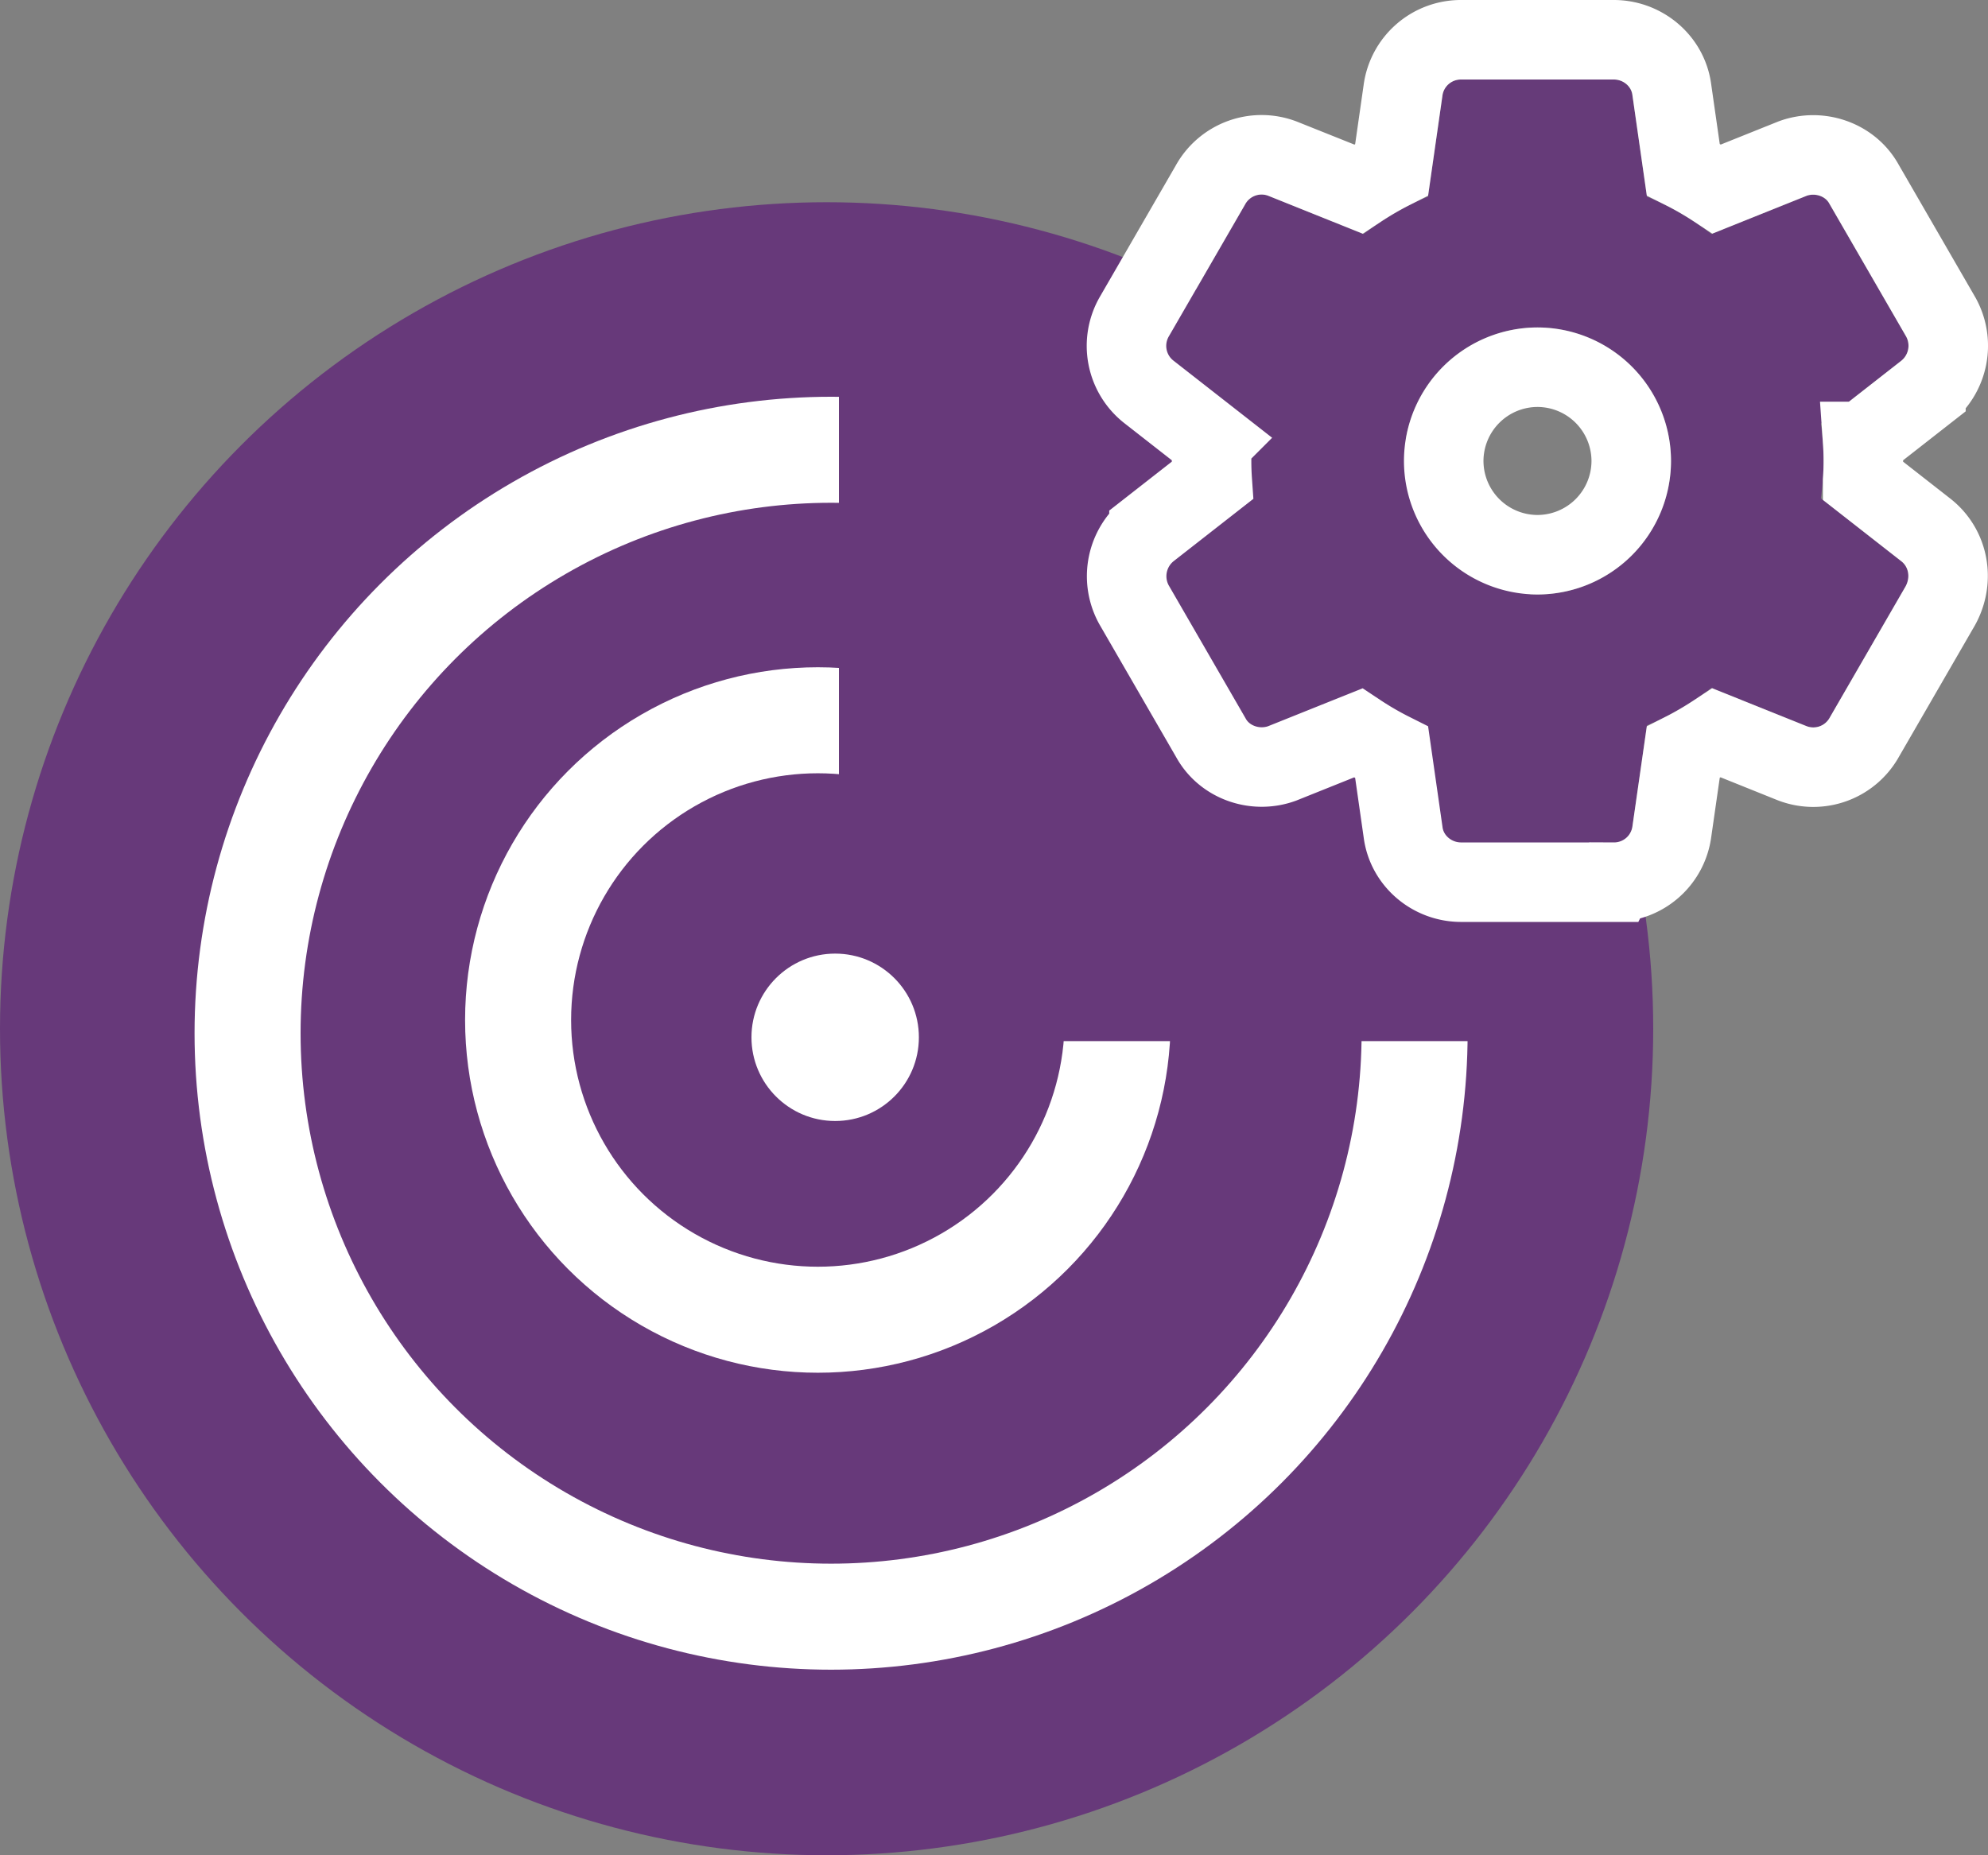
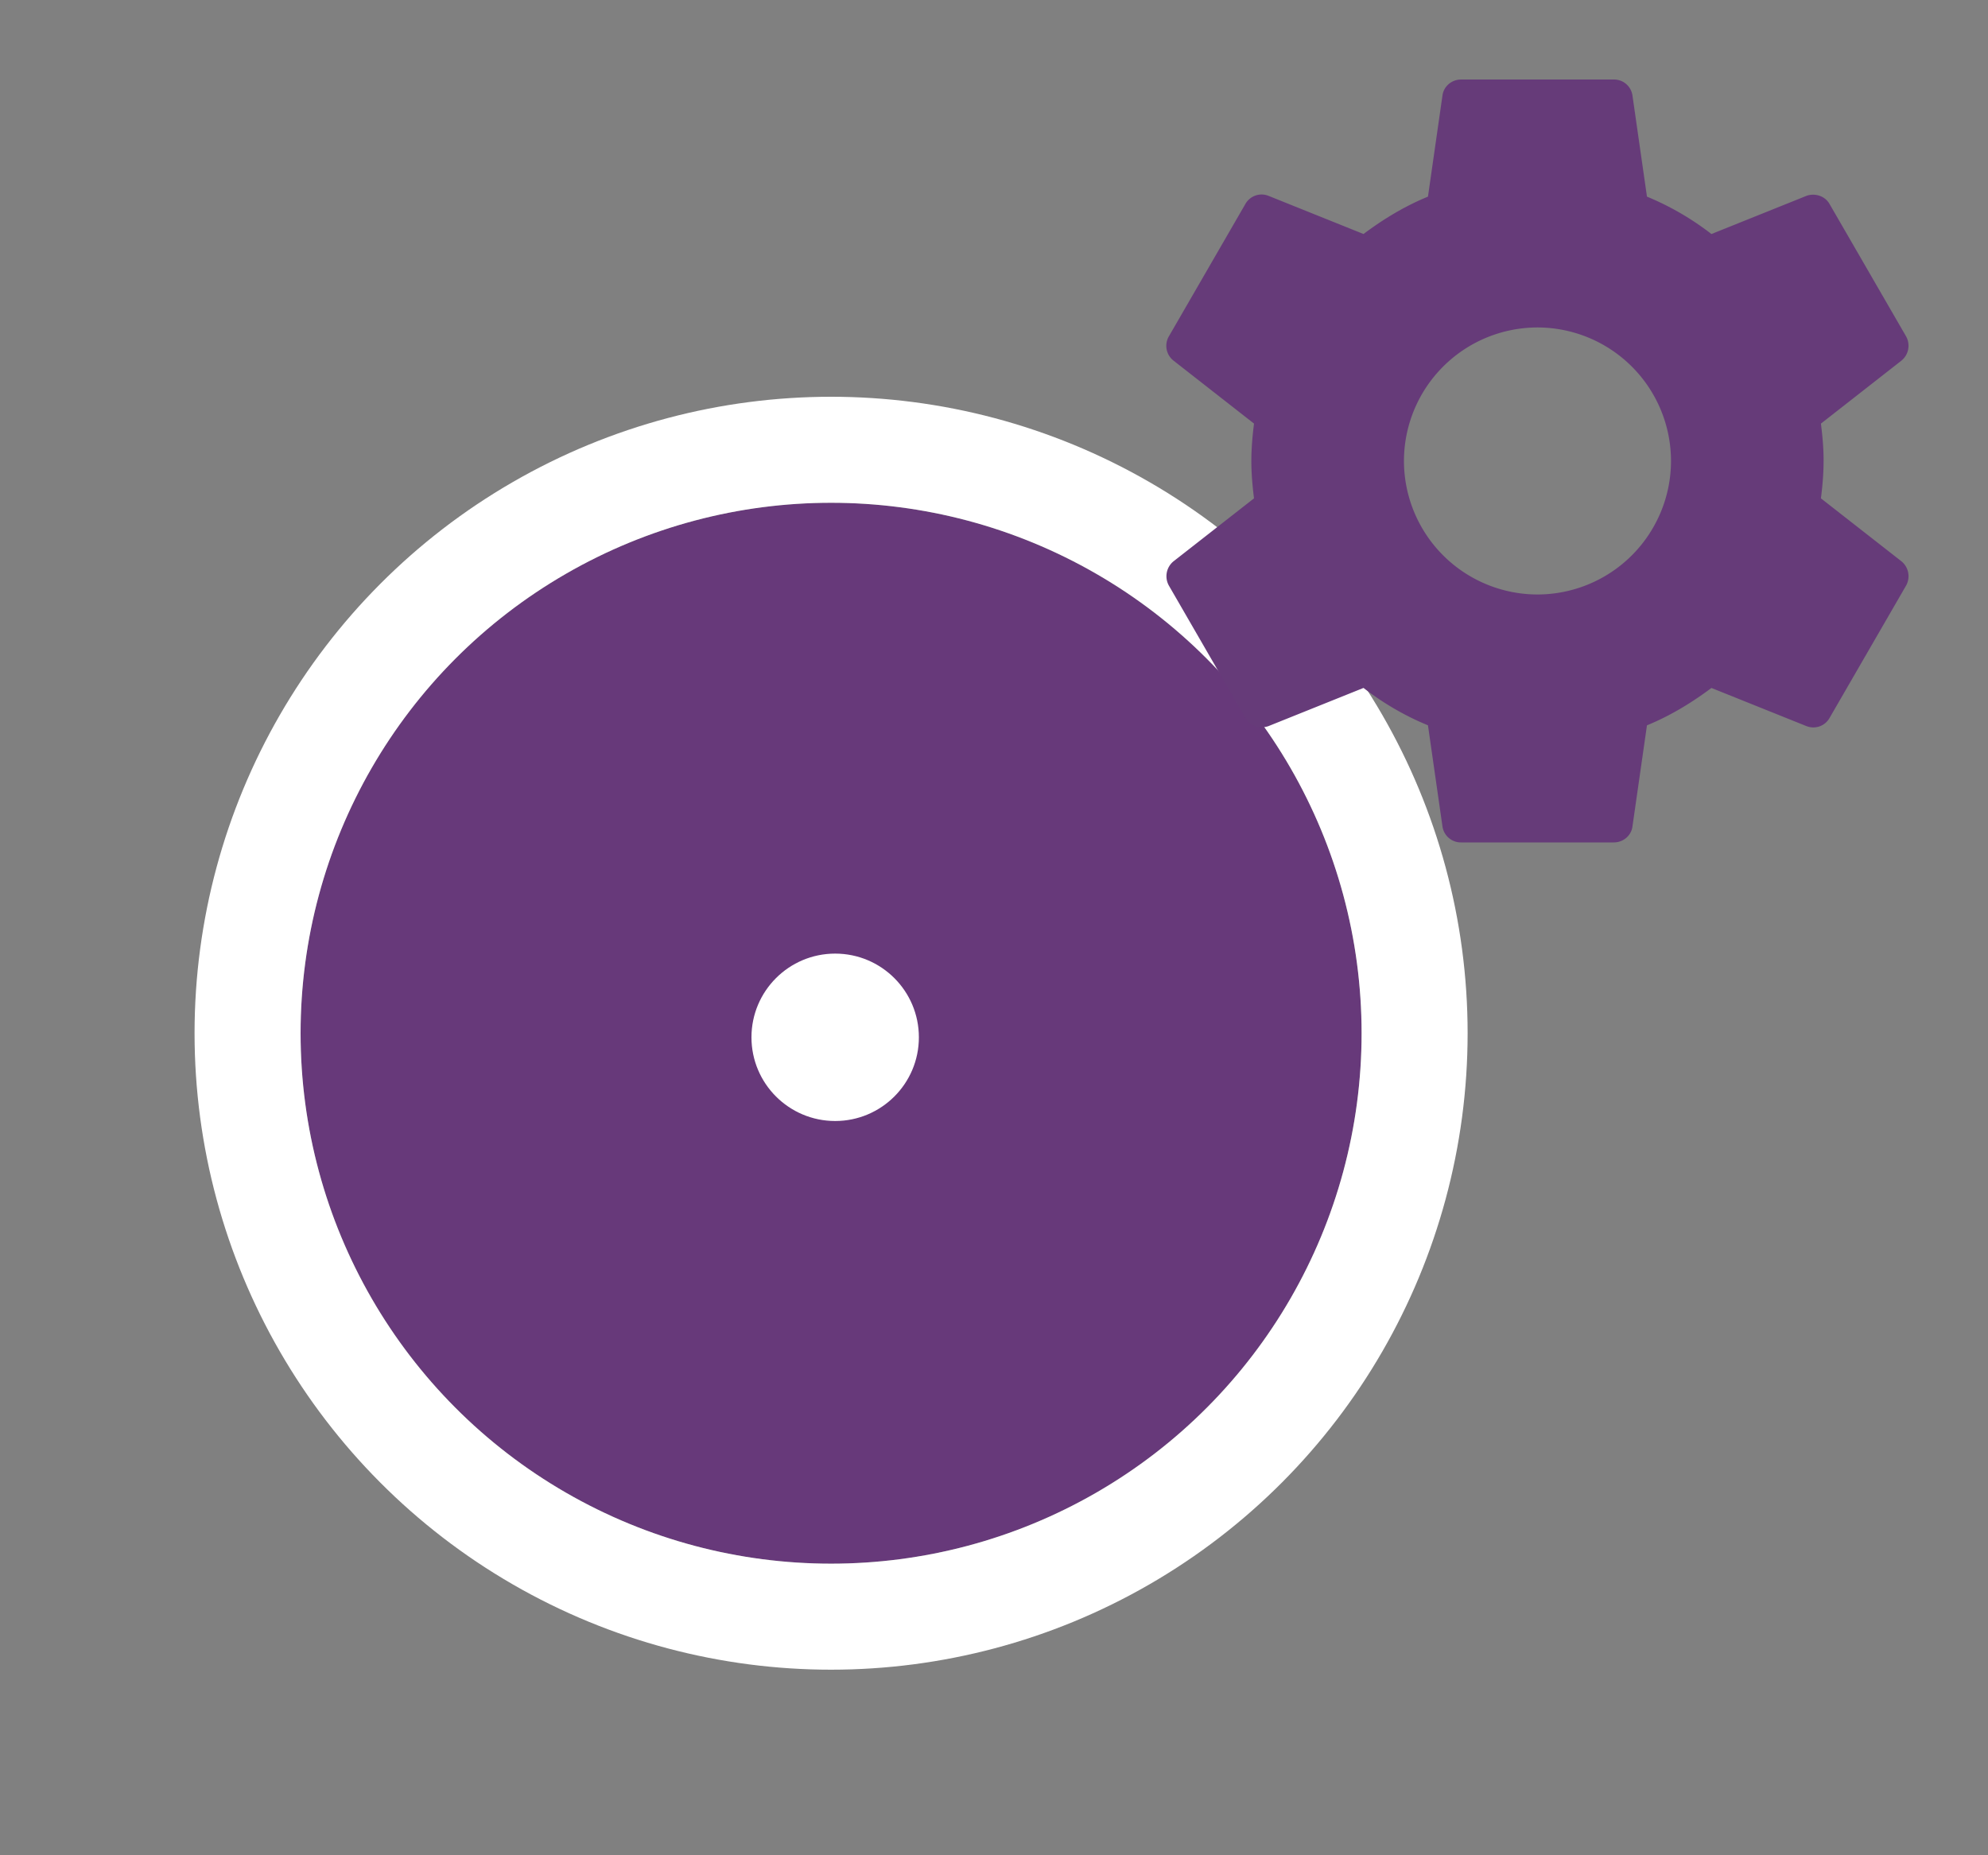
<svg xmlns="http://www.w3.org/2000/svg" xmlns:xlink="http://www.w3.org/1999/xlink" width="75" height="70" viewBox="0 0 75 70">
  <rect x="0" y="0" width="75" height="70" fill="#808080" stroke="none" />
  <defs>
    <ellipse id="a" cx="31.354" cy="35.984" rx="20.014" ry="20.014" />
-     <ellipse id="b" cx="30.855" cy="35.485" rx="9.309" ry="9.309" />
    <path id="c" d="M68.798 14.393c0-.49-.043-.95-.101-1.41l3.037-2.376a.726.726 0 0 0 .173-.92l-2.879-4.98c-.173-.317-.561-.432-.878-.317l-3.584 1.44a10.515 10.515 0 0 0-2.432-1.411L61.587.604A.702.702 0 0 0 60.882 0h-5.757c-.36 0-.662.26-.706.604l-.547 3.815c-.877.36-1.683.849-2.432 1.41l-3.584-1.44a.702.702 0 0 0-.878.317L44.1 9.686a.71.71 0 0 0 .173.921l3.036 2.375c-.057.46-.1.936-.1 1.41 0 .476.043.95.1 1.411l-3.036 2.375a.726.726 0 0 0-.173.921l2.878 4.98c.173.317.562.432.878.317l3.584-1.44c.749.576 1.555 1.051 2.432 1.41l.547 3.815a.702.702 0 0 0 .706.604h5.757c.36 0 .662-.259.705-.604l.547-3.814c.878-.36 1.684-.85 2.432-1.41l3.584 1.439c.331.13.705 0 .878-.317l2.879-4.98a.726.726 0 0 0-.173-.921l-3.037-2.375c.058-.46.1-.92.1-1.41zM58.003 19.43a5.043 5.043 0 0 1-5.037-5.037 5.043 5.043 0 0 1 5.037-5.038 5.043 5.043 0 0 1 5.038 5.038 5.043 5.043 0 0 1-5.038 5.037z" />
  </defs>
  <g fill="none" fill-rule="evenodd" transform="translate(0 3)">
-     <circle cx="31.185" cy="35.815" r="31.185" fill="#67397A" class="theme-highlight-background-color" />
    <use fill="#67397A" class="theme-highlight-background-color" xlink:href="#a" />
    <ellipse cx="31.354" cy="35.984" stroke="#FFF" stroke-width="4" class="high-contrast-colors background" rx="22.014" ry="22.014" />
    <use fill="#67397A" class="theme-highlight-background-color" xlink:href="#b" />
-     <ellipse cx="30.855" cy="35.485" stroke="#FFF" stroke-width="4" class="high-contrast-colors background" rx="11.309" ry="11.309" />
-     <path fill="#67397A" class="theme-highlight-background-color" d="M31.65 8.354s12.8.465 19.55 7.447c6.748 6.982 7.446 20.48 7.446 20.48H31.65V8.353z" />
    <circle cx="31.508" cy="36.138" r="3.158" fill="#FFF" class="high-contrast-colors background" />
    <g fill-rule="nonzero">
      <use fill="#663B79" class="theme-highlight-background-color" fill-rule="evenodd" xlink:href="#c" />
-       <path stroke="#FFF" stroke-width="3" class="high-contrast-colors background" d="M70.272 13.655l2.386-1.866a2.227 2.227 0 0 0 .565-2.821l-2.896-5.012c-.515-.944-1.683-1.342-2.69-.976L64.77 4.13c-.41-.272-.832-.518-1.268-.736l-.43-3.002c-.135-1.08-1.083-1.892-2.19-1.892h-5.757A2.201 2.201 0 0 0 52.93.418l-.427 2.979c-.428.216-.847.461-1.262.736l-2.827-1.135a2.205 2.205 0 0 0-2.754.99l-2.86 4.948a2.206 2.206 0 0 0 .542 2.849l2.392 1.87a10.577 10.577 0 0 0 0 1.475l-2.387 1.866a2.227 2.227 0 0 0-.565 2.821l2.897 5.013c.514.943 1.682 1.342 2.689.975l2.867-1.15c.41.272.833.518 1.268.736l.43 3.003c.135 1.079 1.084 1.891 2.19 1.891h5.758a2.201 2.201 0 0 0 2.193-1.918l.428-2.978c.427-.216.846-.462 1.261-.737l2.827 1.136a2.205 2.205 0 0 0 2.754-.99l2.86-4.948c.536-.982.314-2.174-.542-2.85l-2.391-1.87a10.525 10.525 0 0 0 0-1.475zM58.003 17.93a3.543 3.543 0 0 1-3.537-3.537 3.543 3.543 0 0 1 3.537-3.538 3.543 3.543 0 0 1 3.538 3.538 3.543 3.543 0 0 1-3.538 3.537z" />
    </g>
  </g>
</svg>